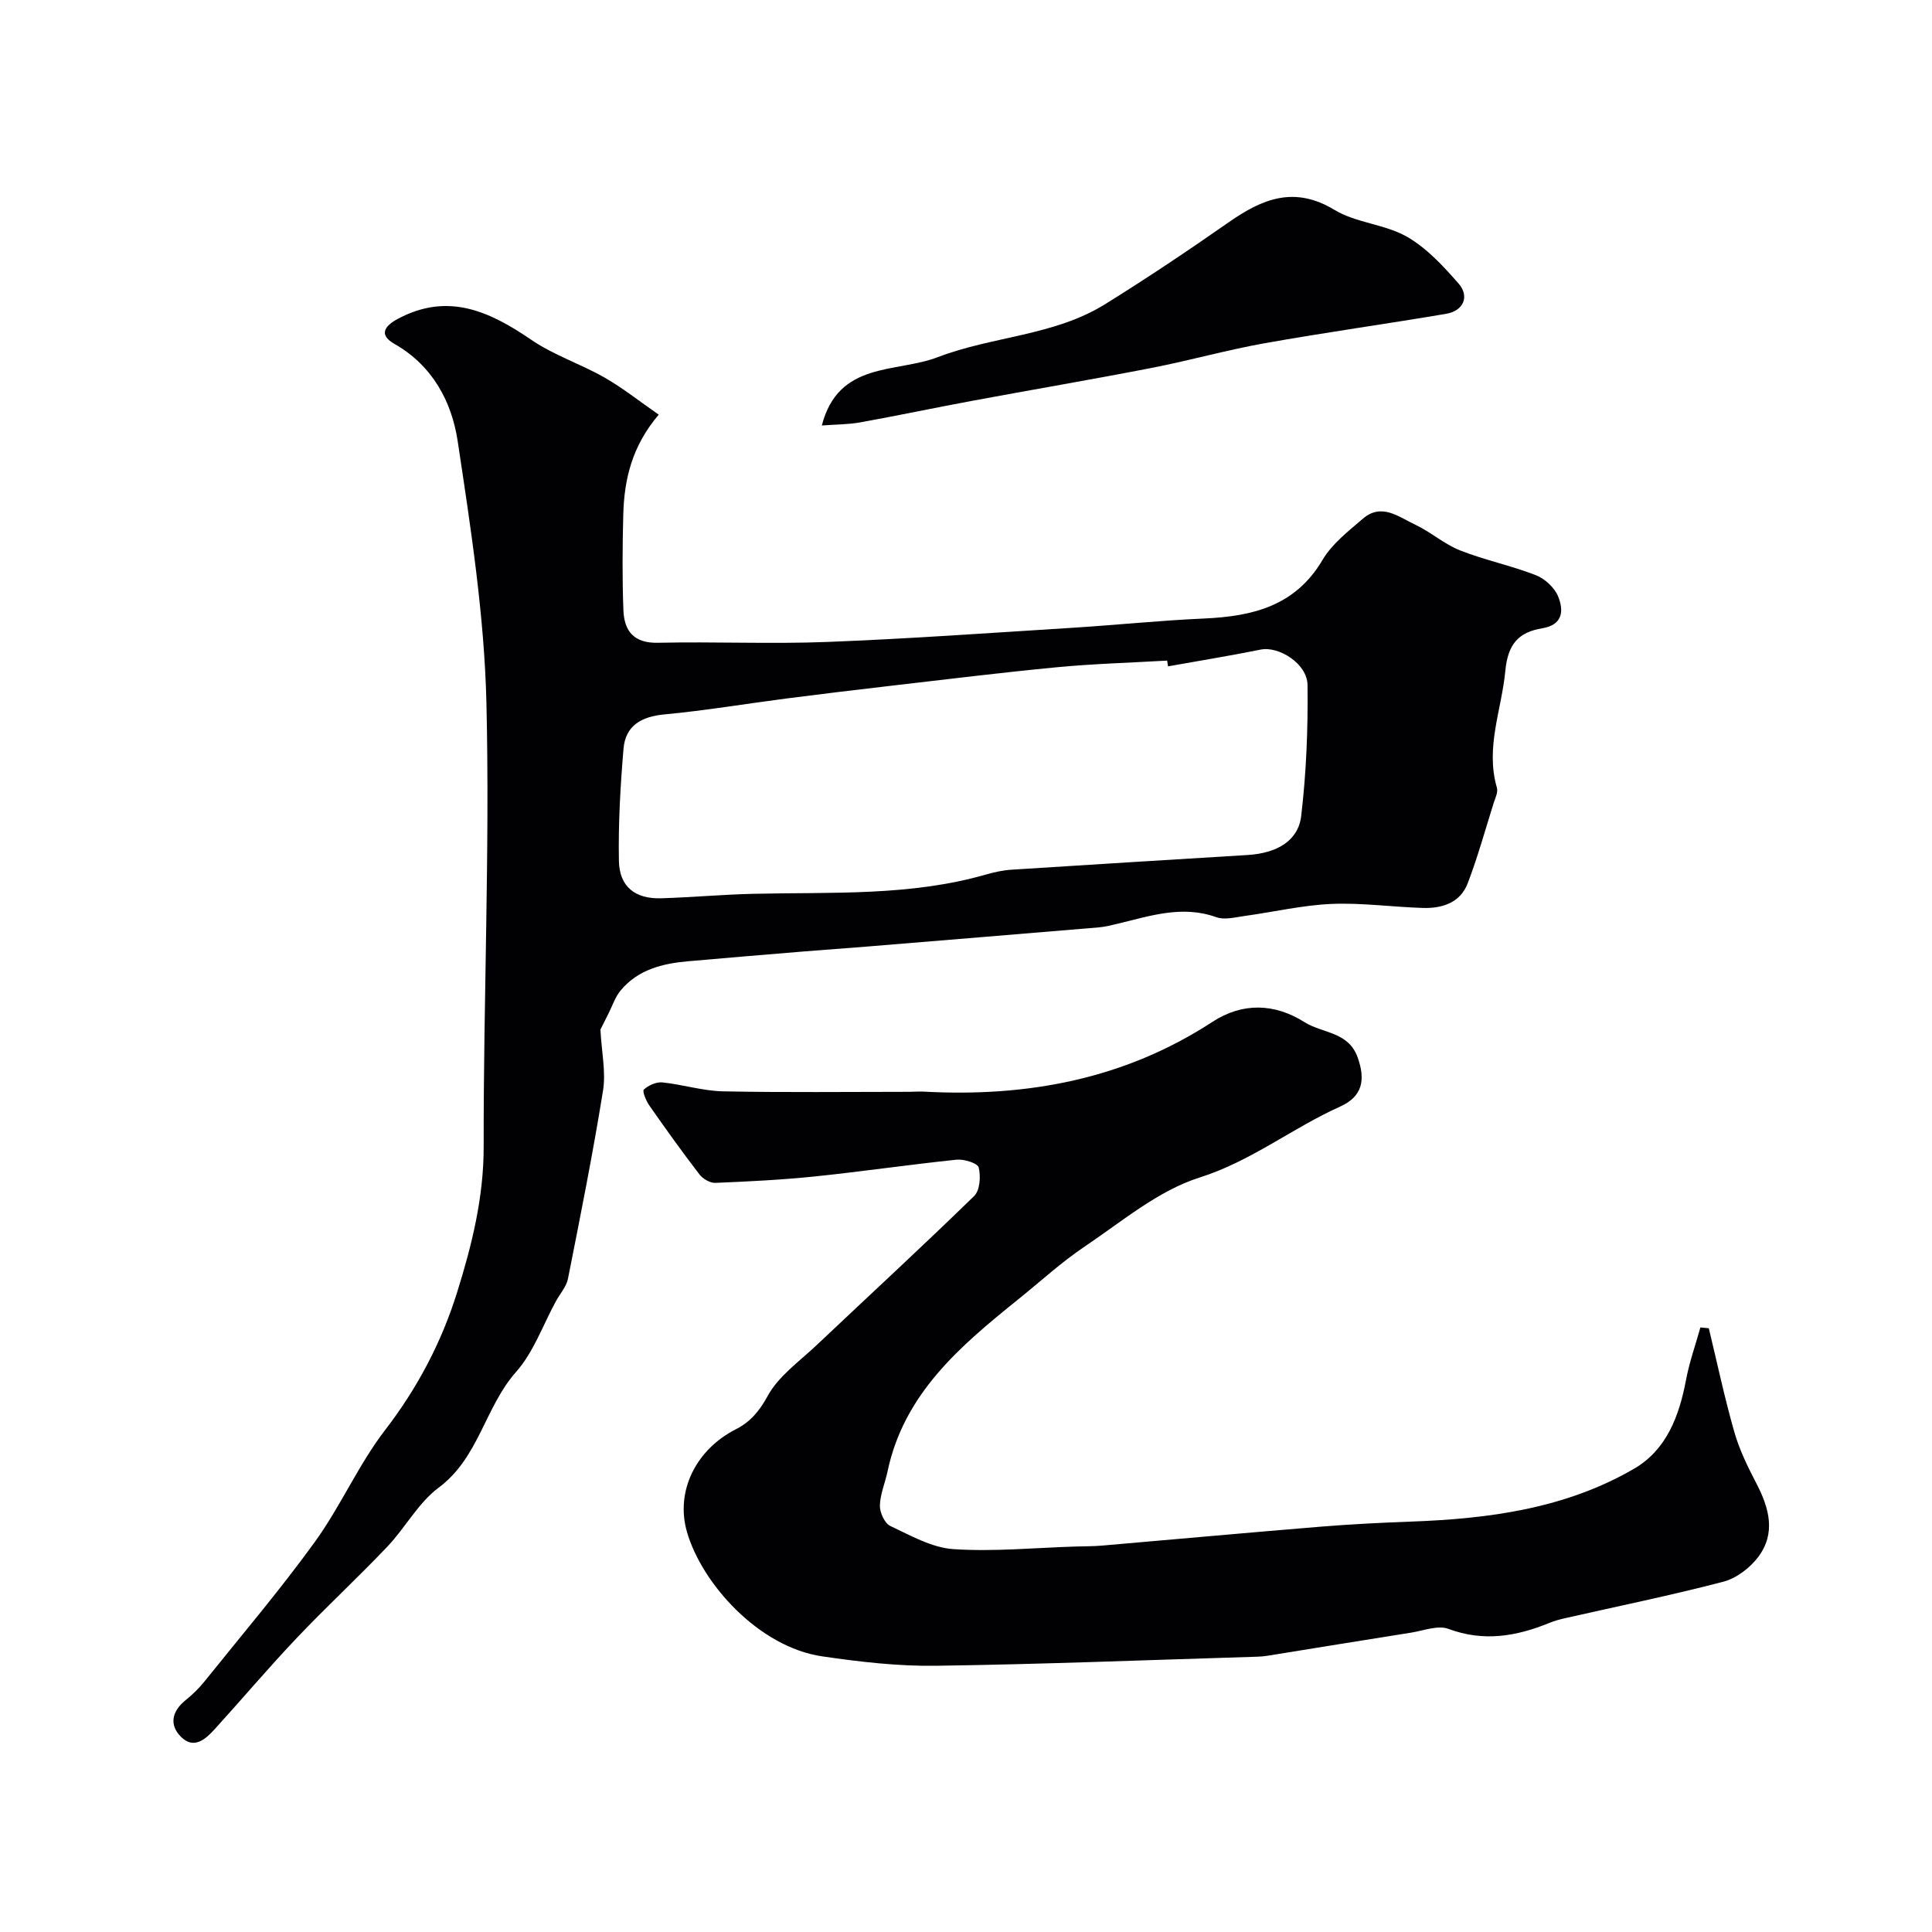
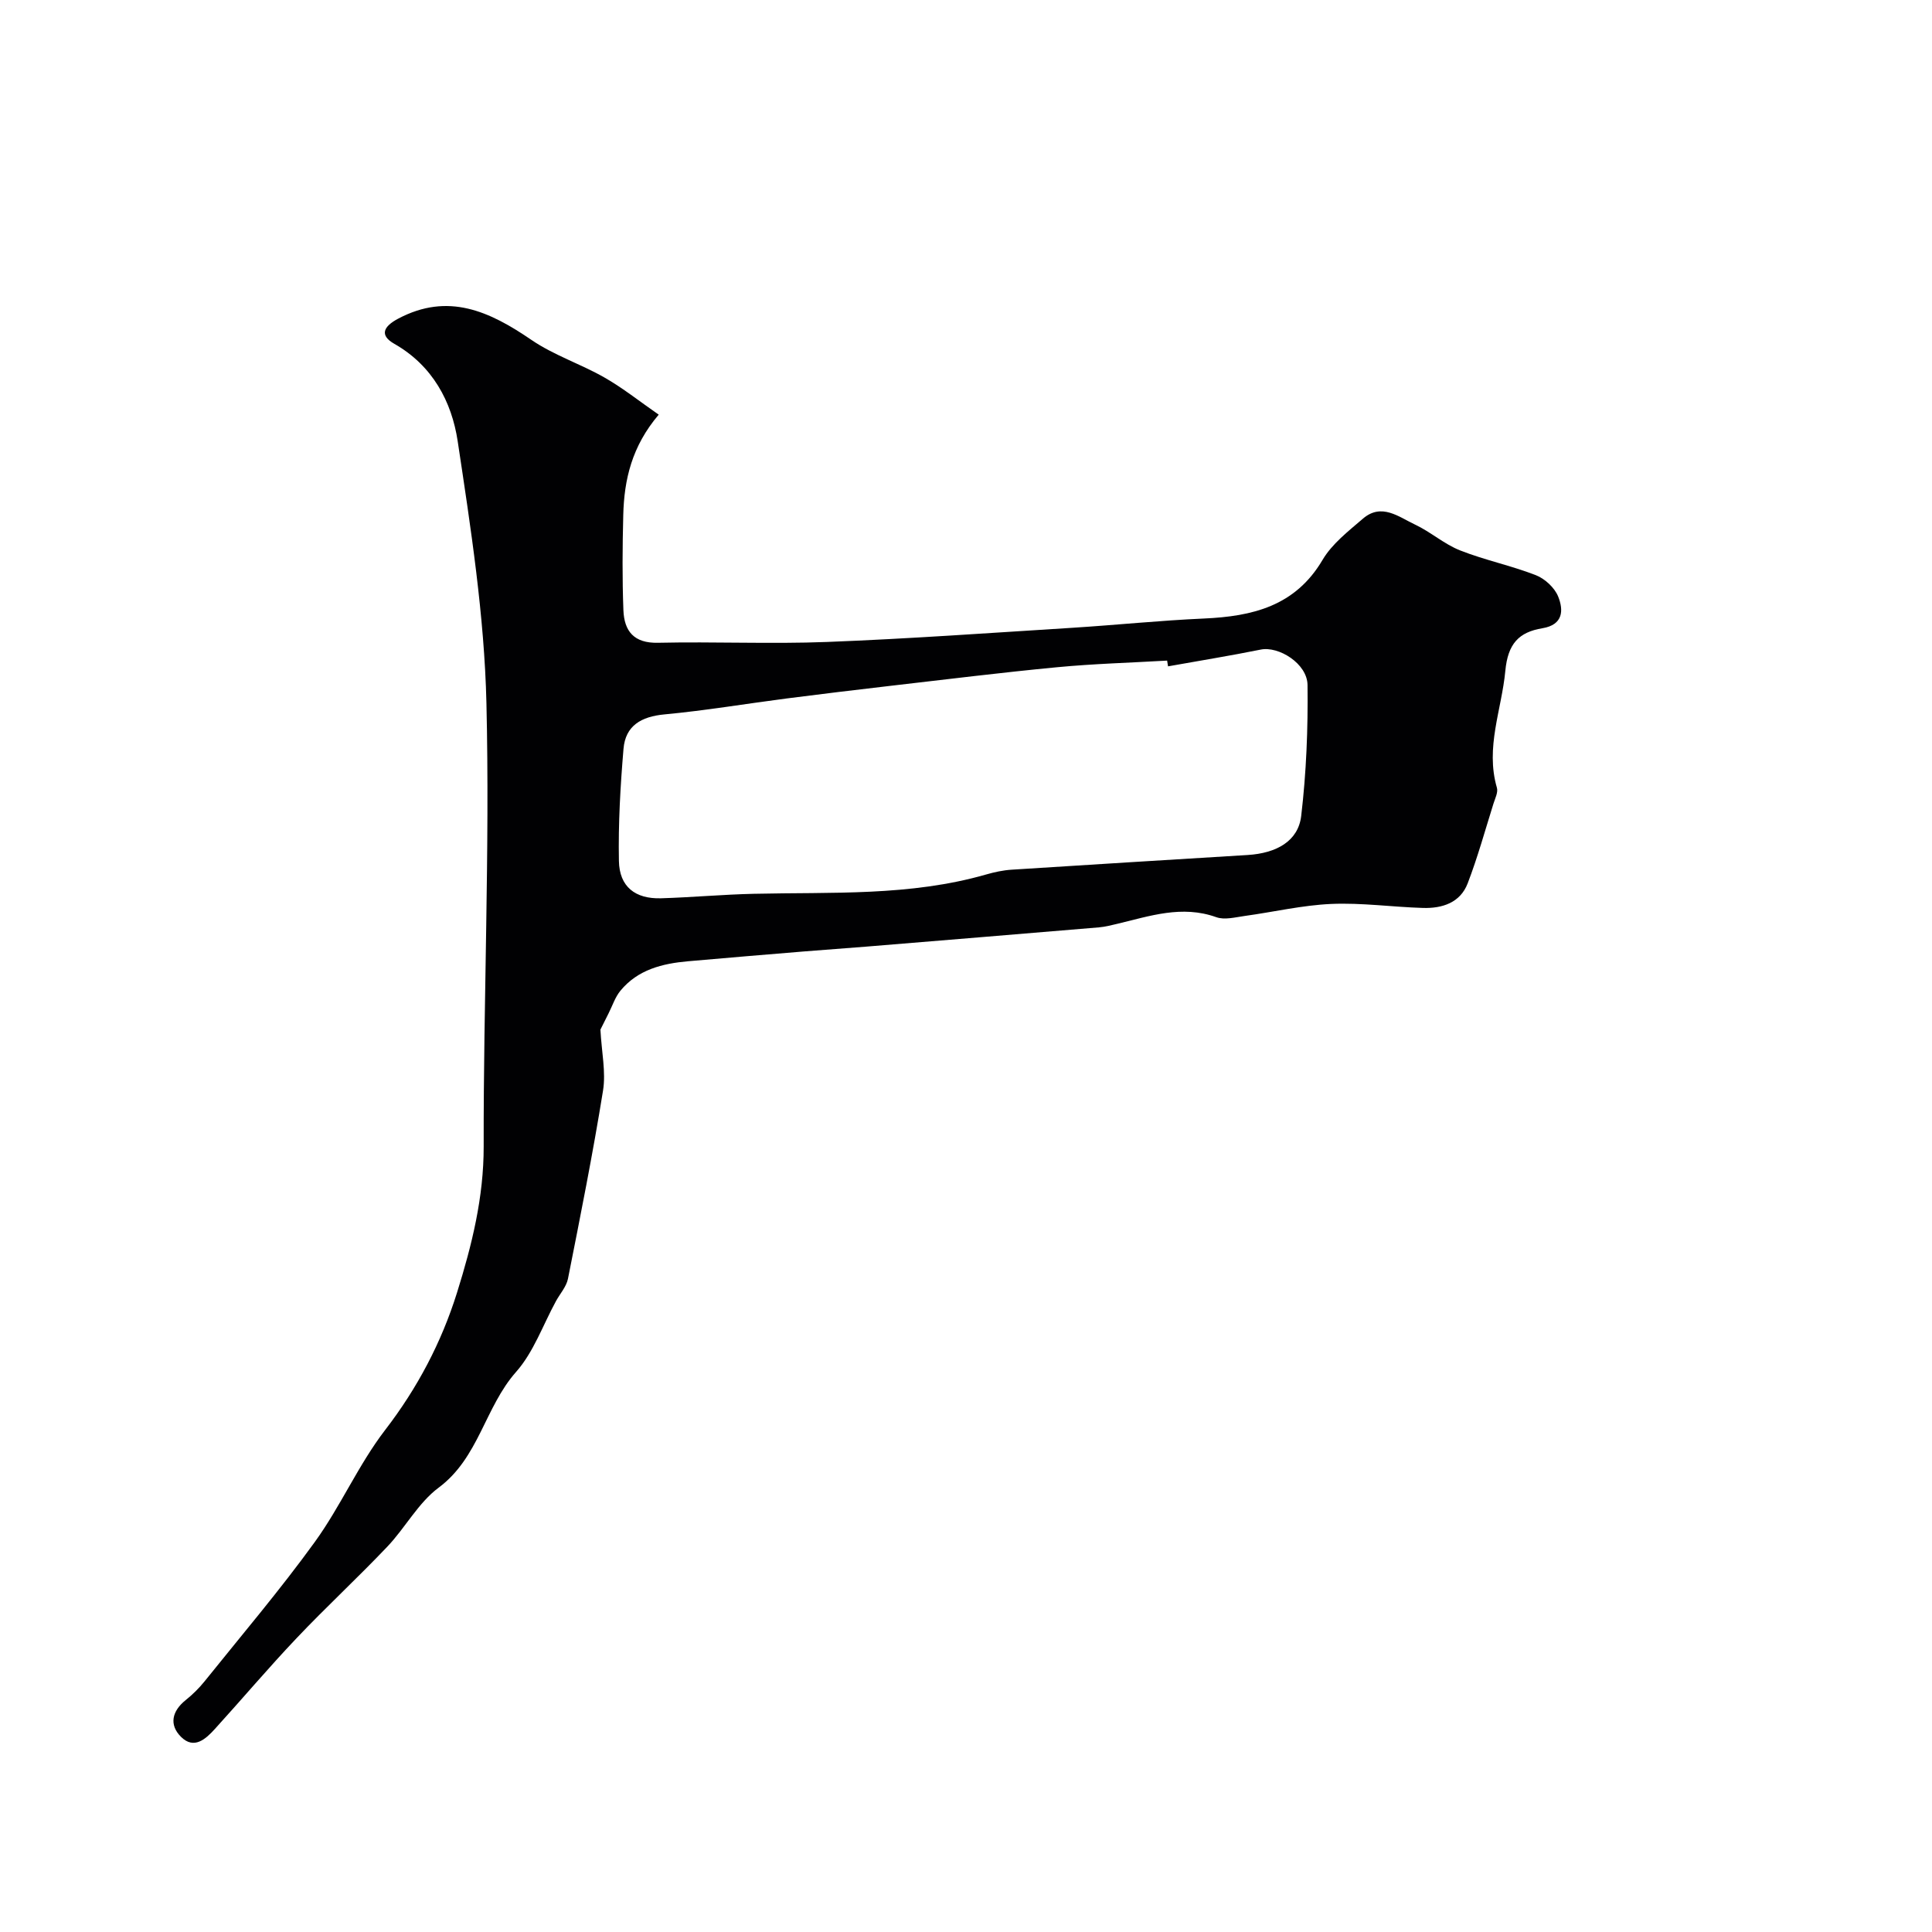
<svg xmlns="http://www.w3.org/2000/svg" enable-background="new 0 0 400 400" viewBox="0 0 400 400">
  <g fill="#010103">
    <path d="m136.38 85.85c-5.58 6.56-7.16 13.48-7.34 20.78-.17 6.57-.22 13.15.03 19.72.17 4.29 2.15 6.85 7.17 6.73 11.66-.26 23.34.28 34.99-.17 16.98-.66 33.93-1.88 50.89-2.94 9.04-.57 18.06-1.51 27.11-1.91 10.06-.45 18.93-2.54 24.59-12.14 1.97-3.34 5.34-5.94 8.36-8.54 3.86-3.32 7.43-.35 10.81 1.24 3.23 1.52 6.02 4.04 9.32 5.34 5.1 2.01 10.55 3.13 15.66 5.12 1.88.73 3.89 2.59 4.63 4.42 1.14 2.83 1.07 5.85-3.26 6.57-4.88.81-7.15 3.19-7.68 8.84-.76 8.05-4.17 15.84-1.74 24.19.27.94-.37 2.2-.71 3.27-1.73 5.52-3.27 11.11-5.34 16.51-1.54 4.03-5.27 5.22-9.27 5.1-6.32-.19-12.65-1.1-18.95-.83-6.01.26-11.96 1.67-17.95 2.49-1.96.27-4.17.87-5.89.25-7.1-2.54-13.72-.24-20.46 1.37-1.26.3-2.53.63-3.82.74-16.07 1.35-32.13 2.67-48.2 3.99-4.27.35-8.54.64-12.8.99-8.03.66-16.06 1.33-24.08 2.04-5.33.47-10.4 1.73-13.99 6.09-1.1 1.33-1.66 3.11-2.46 4.69-.72 1.42-1.42 2.84-1.69 3.37.25 4.7 1.16 8.79.54 12.63-2.1 13.04-4.69 26-7.26 38.96-.33 1.64-1.64 3.08-2.48 4.62-2.7 4.94-4.63 10.56-8.26 14.66-6.46 7.29-7.71 17.78-16.03 23.96-4.23 3.15-6.91 8.31-10.64 12.23-6.13 6.45-12.68 12.5-18.8 18.96-5.79 6.1-11.22 12.54-16.88 18.76-1.91 2.11-4.33 4.32-7.01 1.66-2.52-2.5-1.9-5.33.95-7.62 1.42-1.14 2.76-2.45 3.9-3.87 7.69-9.58 15.66-18.95 22.85-28.89 5.34-7.38 9.02-15.98 14.56-23.18 6.69-8.7 11.64-18.11 14.87-28.42 3.07-9.82 5.54-19.71 5.52-30.28-.06-30.6 1.29-61.21.57-91.79-.43-18.12-3.24-36.24-5.95-54.21-1.23-8.17-5.19-15.65-13.11-20.16-3.2-1.82-2.18-3.64.78-5.21 10.37-5.5 18.94-1.52 27.59 4.39 4.63 3.17 10.18 4.97 15.09 7.77 3.8 2.16 7.26 4.93 11.27 7.71zm105.45 52.11c-.06-.4-.13-.79-.19-1.19-7.58.44-15.19.65-22.75 1.37-11.57 1.1-23.11 2.54-34.66 3.87-7.15.83-14.3 1.69-21.44 2.61-8.41 1.09-16.79 2.5-25.23 3.29-4.8.45-8.07 2.33-8.47 7.13-.65 7.71-1.1 15.48-.95 23.22.1 5.33 3.37 7.87 8.7 7.72 6.43-.19 12.85-.79 19.28-.93 16.1-.37 32.3.53 48.06-4 1.71-.49 3.5-.88 5.27-.99 16.28-1.05 32.56-2.04 48.84-3.04 6.04-.37 10.5-2.9 11.11-8.09 1.06-8.97 1.42-18.08 1.31-27.11-.06-4.46-6.01-8.09-9.69-7.33-6.37 1.29-12.8 2.32-19.19 3.47z" />
-     <path d="m353.79 275c1.73 7.17 3.26 14.39 5.28 21.47 1.05 3.69 2.79 7.23 4.57 10.65 2.66 5.11 4.09 10.32.36 15.26-1.71 2.26-4.5 4.39-7.18 5.09-10.83 2.83-21.82 5.07-32.75 7.55-1.1.25-2.21.54-3.25.97-6.84 2.8-13.63 3.98-20.94 1.25-2.18-.81-5.14.37-7.72.78-9.95 1.57-19.89 3.2-29.83 4.8-.65.1-1.32.16-1.98.18-22.19.67-44.38 1.57-66.58 1.88-7.85.11-15.77-.81-23.55-1.95-13.1-1.92-24.87-15.01-27.98-25.72-2.48-8.55 1.94-17.13 10.05-21.26 3.04-1.55 4.9-3.73 6.66-6.95 2.25-4.12 6.57-7.14 10.13-10.51 10.87-10.28 21.89-20.42 32.61-30.87 1.2-1.17 1.39-4.07.94-5.9-.21-.89-3.04-1.78-4.57-1.62-9.77 1.01-19.49 2.45-29.26 3.46-6.88.71-13.8 1.06-20.71 1.34-1.08.04-2.57-.83-3.27-1.74-3.57-4.65-6.99-9.42-10.35-14.23-.69-.98-1.53-3.01-1.17-3.34.95-.88 2.57-1.62 3.83-1.49 4.21.43 8.38 1.77 12.58 1.85 12.85.26 25.72.1 38.58.1 1 0 2-.1 3-.04 21.36 1.16 41.5-2.55 59.74-14.45 6.17-4.02 12.83-3.88 19.06.07 3.7 2.34 9.08 1.92 11 7.3 1.65 4.62 1.02 8.09-3.62 10.17-9.9 4.44-18.39 11.3-29.1 14.69-8.58 2.71-16.08 9.11-23.78 14.28-4.87 3.27-9.24 7.3-13.83 10.99-11.95 9.62-23.6 19.45-27 35.57-.5 2.38-1.53 4.72-1.59 7.09-.03 1.43.99 3.66 2.15 4.21 4.2 1.98 8.6 4.5 13.06 4.8 8.38.56 16.86-.28 25.3-.54 1.82-.06 3.66-.03 5.47-.19 15.06-1.29 30.1-2.68 45.17-3.91 6.25-.51 12.52-.83 18.79-1.06 16.15-.58 32.02-2.69 46.23-10.96 6.69-3.9 9.33-10.9 10.73-18.36.69-3.68 1.97-7.26 2.98-10.88.57.05 1.15.11 1.74.17z" />
-     <path d="m170.15 88.09c3.45-13.36 15.35-10.82 24.05-14.16 11.34-4.34 24.05-4.39 34.6-10.95 8.71-5.41 17.24-11.13 25.65-17 6.93-4.84 13.54-7.55 21.85-2.52 4.46 2.7 10.38 2.94 14.95 5.53 4.1 2.33 7.55 6.08 10.72 9.7 2.35 2.68 1.02 5.67-2.55 6.28-12.53 2.12-25.12 3.87-37.63 6.1-7.83 1.4-15.53 3.58-23.34 5.1-12.44 2.42-24.94 4.54-37.41 6.86-7.68 1.43-15.33 3.05-23.02 4.43-2.52.44-5.13.42-7.87.63z" />
  </g>
</svg>